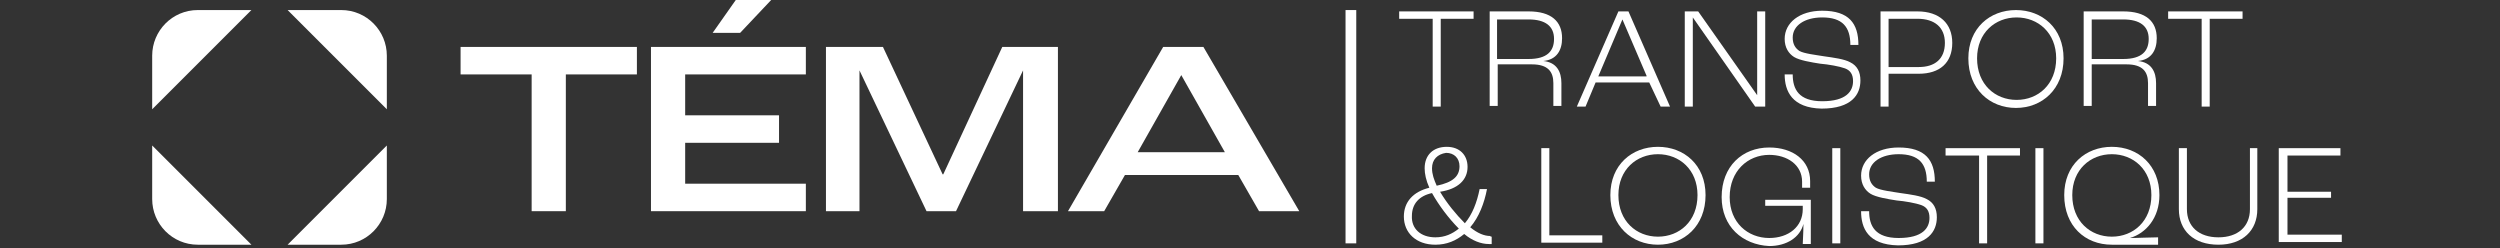
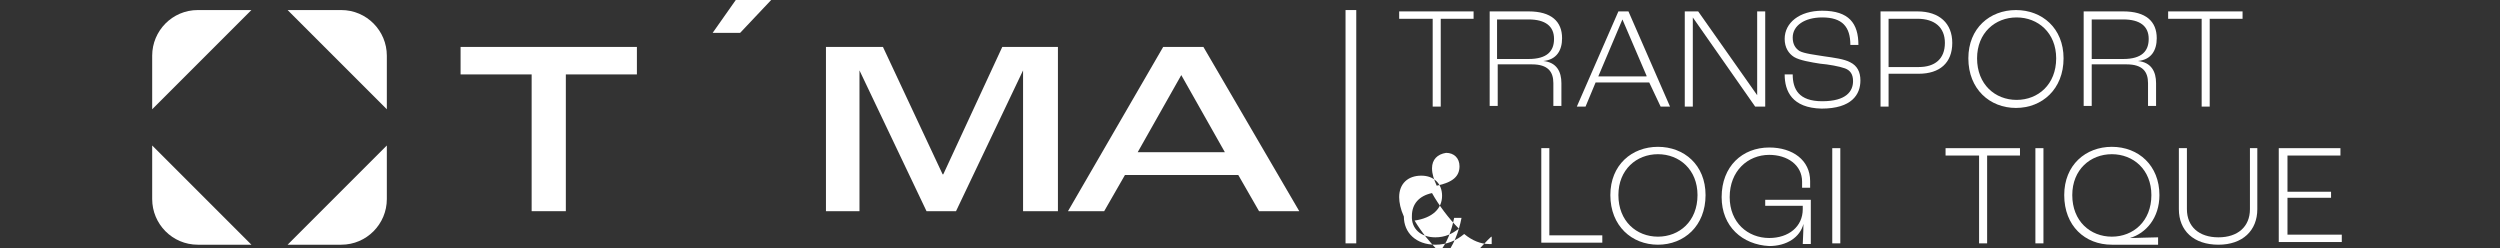
<svg xmlns="http://www.w3.org/2000/svg" version="1.1" id="Calque_2_00000111176333769728048940000004577732053979907247_" x="0px" y="0px" viewBox="0 0 372.9 37" style="enable-background:new 0 0 372.9 37;" xml:space="preserve">
  <rect x="0" y="0" width="372.9" height="37" fill="#333333" stroke="none" />
  <style type="text/css">
	.st0{fill:#FFFFFF;}
</style>
  <g>
    <g>
      <path class="st0" d="M22.7,16.3L37.5,1.5c0,0,0,0,0,0h-8c-3.8,0-6.8,3.1-6.8,6.8L22.7,16.3C22.7,16.3,22.7,16.3,22.7,16.3" />
      <path class="st0" d="M57.7,16.3L42.9,1.5c0,0,0,0,0,0h8c3.8,0,6.8,3.1,6.8,6.8L57.7,16.3C57.7,16.3,57.7,16.3,57.7,16.3" />
      <path class="st0" d="M22.7,21.7l14.8,14.8c0,0,0,0,0,0h-8c-3.8,0-6.8-3.1-6.8-6.8L22.7,21.7C22.7,21.7,22.7,21.7,22.7,21.7" />
      <path class="st0" d="M57.7,21.7L42.9,36.5c0,0,0,0,0,0h8c3.8,0,6.8-3.1,6.8-6.8L57.7,21.7C57.7,21.7,57.7,21.7,57.7,21.7" />
    </g>
    <g>
      <polygon class="st0" points="68.7,11.1 79.3,11.1 79.3,31.5 84.4,31.5 84.4,11.1 95,11.1 95,7 68.7,7   " />
      <polygon class="st0" points="140.7,26 140.6,26 131.7,7 123.2,7 123.2,31.5 128.2,31.5 128.2,10.5 128.2,10.5 138.2,31.5     142.6,31.5 152.6,10.5 152.6,10.5 152.6,31.5 157.8,31.5 157.8,7 149.5,7   " />
      <path class="st0" d="M179.5,7h-6l-14.2,24.5h5.4l3.1-5.4h16.9l3.1,5.4h6L179.5,7z M169.7,22.7l6.5-11.5h0l6.5,11.5H169.7z" />
-       <polygon class="st0" points="97.1,31.5 120.2,31.5 120.2,27.4 102.2,27.4 102.2,21.3 116.2,21.3 116.2,17.2 102.2,17.2     102.2,11.1 120.2,11.1 120.2,7 97.1,7   " />
      <polygon class="st0" points="110.1,-0.5 115.5,-0.5 110.4,4.9 106.3,4.9   " />
    </g>
    <g>
      <path class="st0" d="M213.6,2.8h-4.9V1.7h11.1v1.1h-4.9v13.1h-1.2V2.8z" />
      <path class="st0" d="M222.1,1.7h5.9c3.4,0,5,1.5,5,4c0,1.8-0.8,3.2-2.8,3.4v0c2,0.2,2.7,1.6,2.7,3.3v3.4h-1.2v-3.4    c0-1.7-0.8-2.8-3.2-2.8h-5.1v6.2h-1.2V1.7z M228,8.8c2.8,0,3.8-1.2,3.8-3c0-1.9-1.3-2.9-3.8-2.9h-4.7v5.9H228z" />
      <path class="st0" d="M246,12.3h-8l-1.5,3.6h-1.3l6.2-14.2h1.5l6.2,14.2h-1.4L246,12.3z M245.6,11.3L242,2.9h0l-3.6,8.5H245.6z" />
      <path class="st0" d="M251.3,1.7h2l8.8,12.5h0V1.7h1.2v14.2h-1.5l-9.3-13.3h0v13.3h-1.2V1.7z" />
      <path class="st0" d="M266.2,11.1h1.2c0,2.2,0.9,4,4.4,4c3.6,0,4.6-1.5,4.6-3c0-1-0.4-1.6-1.2-1.9c-0.8-0.3-2.5-0.6-3.7-0.7    c-1.3-0.2-3.1-0.5-3.9-1c-0.8-0.5-1.4-1.4-1.4-2.7c0-2.4,2.2-4.2,5.6-4.2c4,0,5.4,1.9,5.4,5.1H276c0-2.7-1.2-4.1-4.2-4.1    c-2.6,0-4.4,1.2-4.4,3c0,1,0.4,1.6,1,2c0.7,0.4,2.5,0.6,3.7,0.8c1.4,0.2,3,0.4,3.9,0.9c1,0.5,1.5,1.4,1.5,2.7    c0,2.1-1.3,4.2-5.8,4.2C267.3,16.1,266.2,13.6,266.2,11.1z" />
      <path class="st0" d="M280.5,1.7h5.5c3.3,0,5.2,1.8,5.2,4.7c0,3-1.9,4.6-5,4.6h-4.5v4.9h-1.2V1.7z M286.2,10c2.4,0,3.9-1.2,3.9-3.6    c0-2.3-1.5-3.6-4.1-3.6h-4.3V10H286.2z" />
      <path class="st0" d="M293.6,8.7c0-4.5,3.2-7.2,7.1-7.2s7.1,2.7,7.1,7.2c0,4.6-3.2,7.4-7.1,7.4S293.6,13.3,293.6,8.7z M306.7,8.7    c0-3.8-2.7-6.1-5.9-6.1s-5.9,2.3-5.9,6.1c0,3.9,2.7,6.2,5.9,6.2S306.7,12.6,306.7,8.7z" />
      <path class="st0" d="M310.8,1.7h5.9c3.4,0,5,1.5,5,4c0,1.8-0.8,3.2-2.8,3.4v0c2,0.2,2.7,1.6,2.7,3.3v3.4h-1.2v-3.4    c0-1.7-0.8-2.8-3.2-2.8H312v6.2h-1.2V1.7z M316.7,8.8c2.8,0,3.8-1.2,3.8-3c0-1.9-1.3-2.9-3.8-2.9H312v5.9H316.7z" />
      <path class="st0" d="M328.3,2.8h-4.9V1.7h11.1v1.1h-4.9v13.1h-1.2V2.8z" />
-       <path class="st0" d="M222.5,35.3v1.1c-0.1,0-0.3,0-0.4,0c-1.2,0-2.5-0.5-3.7-1.5c-1.2,1-2.6,1.6-4.3,1.6c-2.9,0-4.7-1.8-4.7-4.2    c0-2.2,1.4-3.7,3.8-4.3c-0.5-1.1-0.7-2.1-0.7-2.9c0-2,1.3-3.2,3.3-3.2c1.9,0,3.1,1.2,3.1,3c0,1.9-1.4,3.3-4.1,3.7l0,0    c1,1.7,2.4,3.4,3.7,4.7c1.1-1.3,1.8-3.1,2.2-5.1h1.1c-0.4,2.1-1.2,4.2-2.5,5.7c1.1,0.9,2.1,1.3,3,1.3    C222.3,35.3,222.4,35.3,222.5,35.3z M214.1,35.4c1.4,0,2.5-0.5,3.5-1.3c-1.5-1.5-3-3.5-4-5.3h0c-1.9,0.4-3,1.6-3,3.4    C210.5,34.1,211.9,35.4,214.1,35.4z M213.6,25.1c0,0.9,0.3,1.7,0.7,2.6c2.4-0.5,3.4-1.4,3.4-2.9c0-1.2-0.8-2-2-2    C214.4,23,213.6,23.8,213.6,25.1z" />
+       <path class="st0" d="M222.5,35.3v1.1c-0.1,0-0.3,0-0.4,0c-1.2,0-2.5-0.5-3.7-1.5c-1.2,1-2.6,1.6-4.3,1.6c-2.9,0-4.7-1.8-4.7-4.2    c-0.5-1.1-0.7-2.1-0.7-2.9c0-2,1.3-3.2,3.3-3.2c1.9,0,3.1,1.2,3.1,3c0,1.9-1.4,3.3-4.1,3.7l0,0    c1,1.7,2.4,3.4,3.7,4.7c1.1-1.3,1.8-3.1,2.2-5.1h1.1c-0.4,2.1-1.2,4.2-2.5,5.7c1.1,0.9,2.1,1.3,3,1.3    C222.3,35.3,222.4,35.3,222.5,35.3z M214.1,35.4c1.4,0,2.5-0.5,3.5-1.3c-1.5-1.5-3-3.5-4-5.3h0c-1.9,0.4-3,1.6-3,3.4    C210.5,34.1,211.9,35.4,214.1,35.4z M213.6,25.1c0,0.9,0.3,1.7,0.7,2.6c2.4-0.5,3.4-1.4,3.4-2.9c0-1.2-0.8-2-2-2    C214.4,23,213.6,23.8,213.6,25.1z" />
      <path class="st0" d="M229.9,22.1h1.2v13h7.9v1.1h-9.1V22.1z" />
      <path class="st0" d="M240.2,29.1c0-4.5,3.2-7.2,7.1-7.2s7.1,2.7,7.1,7.2c0,4.6-3.2,7.4-7.1,7.4S240.2,33.7,240.2,29.1z     M253.2,29.1c0-3.8-2.7-6.1-5.9-6.1s-5.9,2.3-5.9,6.1c0,3.9,2.7,6.2,5.9,6.2S253.2,33,253.2,29.1z" />
      <path class="st0" d="M256.8,29.4c0-4.6,3.1-7.4,7.1-7.4c3.5,0,6.1,1.9,6.1,5c0,0.3,0,0.7,0,1h-1.2c0-0.3,0-0.6,0-0.9    c0-2.5-2.2-4-4.9-4c-3.2,0-5.9,2.4-5.9,6.3c0,3.8,2.7,6.1,5.9,6.1c2.9,0,5-1.7,5-4.3v-0.5h-5.6v-0.9h6.8v6.6h-1.2    c0-0.5,0.1-1.6,0.1-3h0c-0.5,2-2.5,3.3-5.1,3.3C259.9,36.5,256.8,33.8,256.8,29.4z" />
      <path class="st0" d="M273.3,22.1h1.2v14.2h-1.2V22.1z" />
-       <path class="st0" d="M277.6,31.5h1.2c0,2.2,0.9,4,4.4,4c3.6,0,4.6-1.5,4.6-3c0-1-0.4-1.6-1.2-1.9c-0.8-0.3-2.5-0.6-3.7-0.7    c-1.3-0.2-3.1-0.5-3.9-1c-0.8-0.5-1.4-1.4-1.4-2.7c0-2.4,2.2-4.2,5.6-4.2c4,0,5.4,1.9,5.4,5.1h-1.2c0-2.7-1.2-4.1-4.2-4.1    c-2.6,0-4.4,1.2-4.4,3c0,1,0.4,1.6,1,2c0.7,0.4,2.5,0.6,3.7,0.8c1.4,0.2,3,0.4,3.9,0.9c1,0.5,1.5,1.4,1.5,2.7    c0,2.1-1.3,4.2-5.8,4.2C278.6,36.5,277.6,34,277.6,31.5z" />
      <path class="st0" d="M295.1,23.2h-4.9v-1.1h11.1v1.1h-4.9v13.1h-1.2V23.2z" />
      <path class="st0" d="M303.6,22.1h1.2v14.2h-1.2V22.1z" />
      <path class="st0" d="M307.9,29.1c0-4.5,3.2-7.2,7.1-7.2c4,0,7.1,2.8,7.1,7.2c0,3.4-2,5.7-4.4,6.4v0c1.3,0,3-0.1,4.2-0.1v1.1H315    C311,36.5,307.9,33.7,307.9,29.1z M320.9,29.1c0-3.8-2.7-6.1-5.9-6.1s-5.9,2.3-5.9,6.1c0,3.9,2.7,6.2,5.9,6.2S320.9,33,320.9,29.1    z" />
      <path class="st0" d="M325,31.2v-9.1h1.2v9.1c0,2.6,1.8,4.2,4.7,4.2c2.9,0,4.7-1.6,4.7-4.2v-9.1h1.1v9.1c0,3.2-2.2,5.3-5.8,5.3    C327.2,36.5,325,34.4,325,31.2z" />
      <path class="st0" d="M339.9,22.1h9.2v1.1h-7.9v5.4h6.5v0.9h-6.5v5.5h8.1v1.1h-9.4V22.1z" />
    </g>
    <g>
      <rect x="200.7" y="1.5" class="st0" width="1.6" height="34.8" />
    </g>
  </g>
</svg>